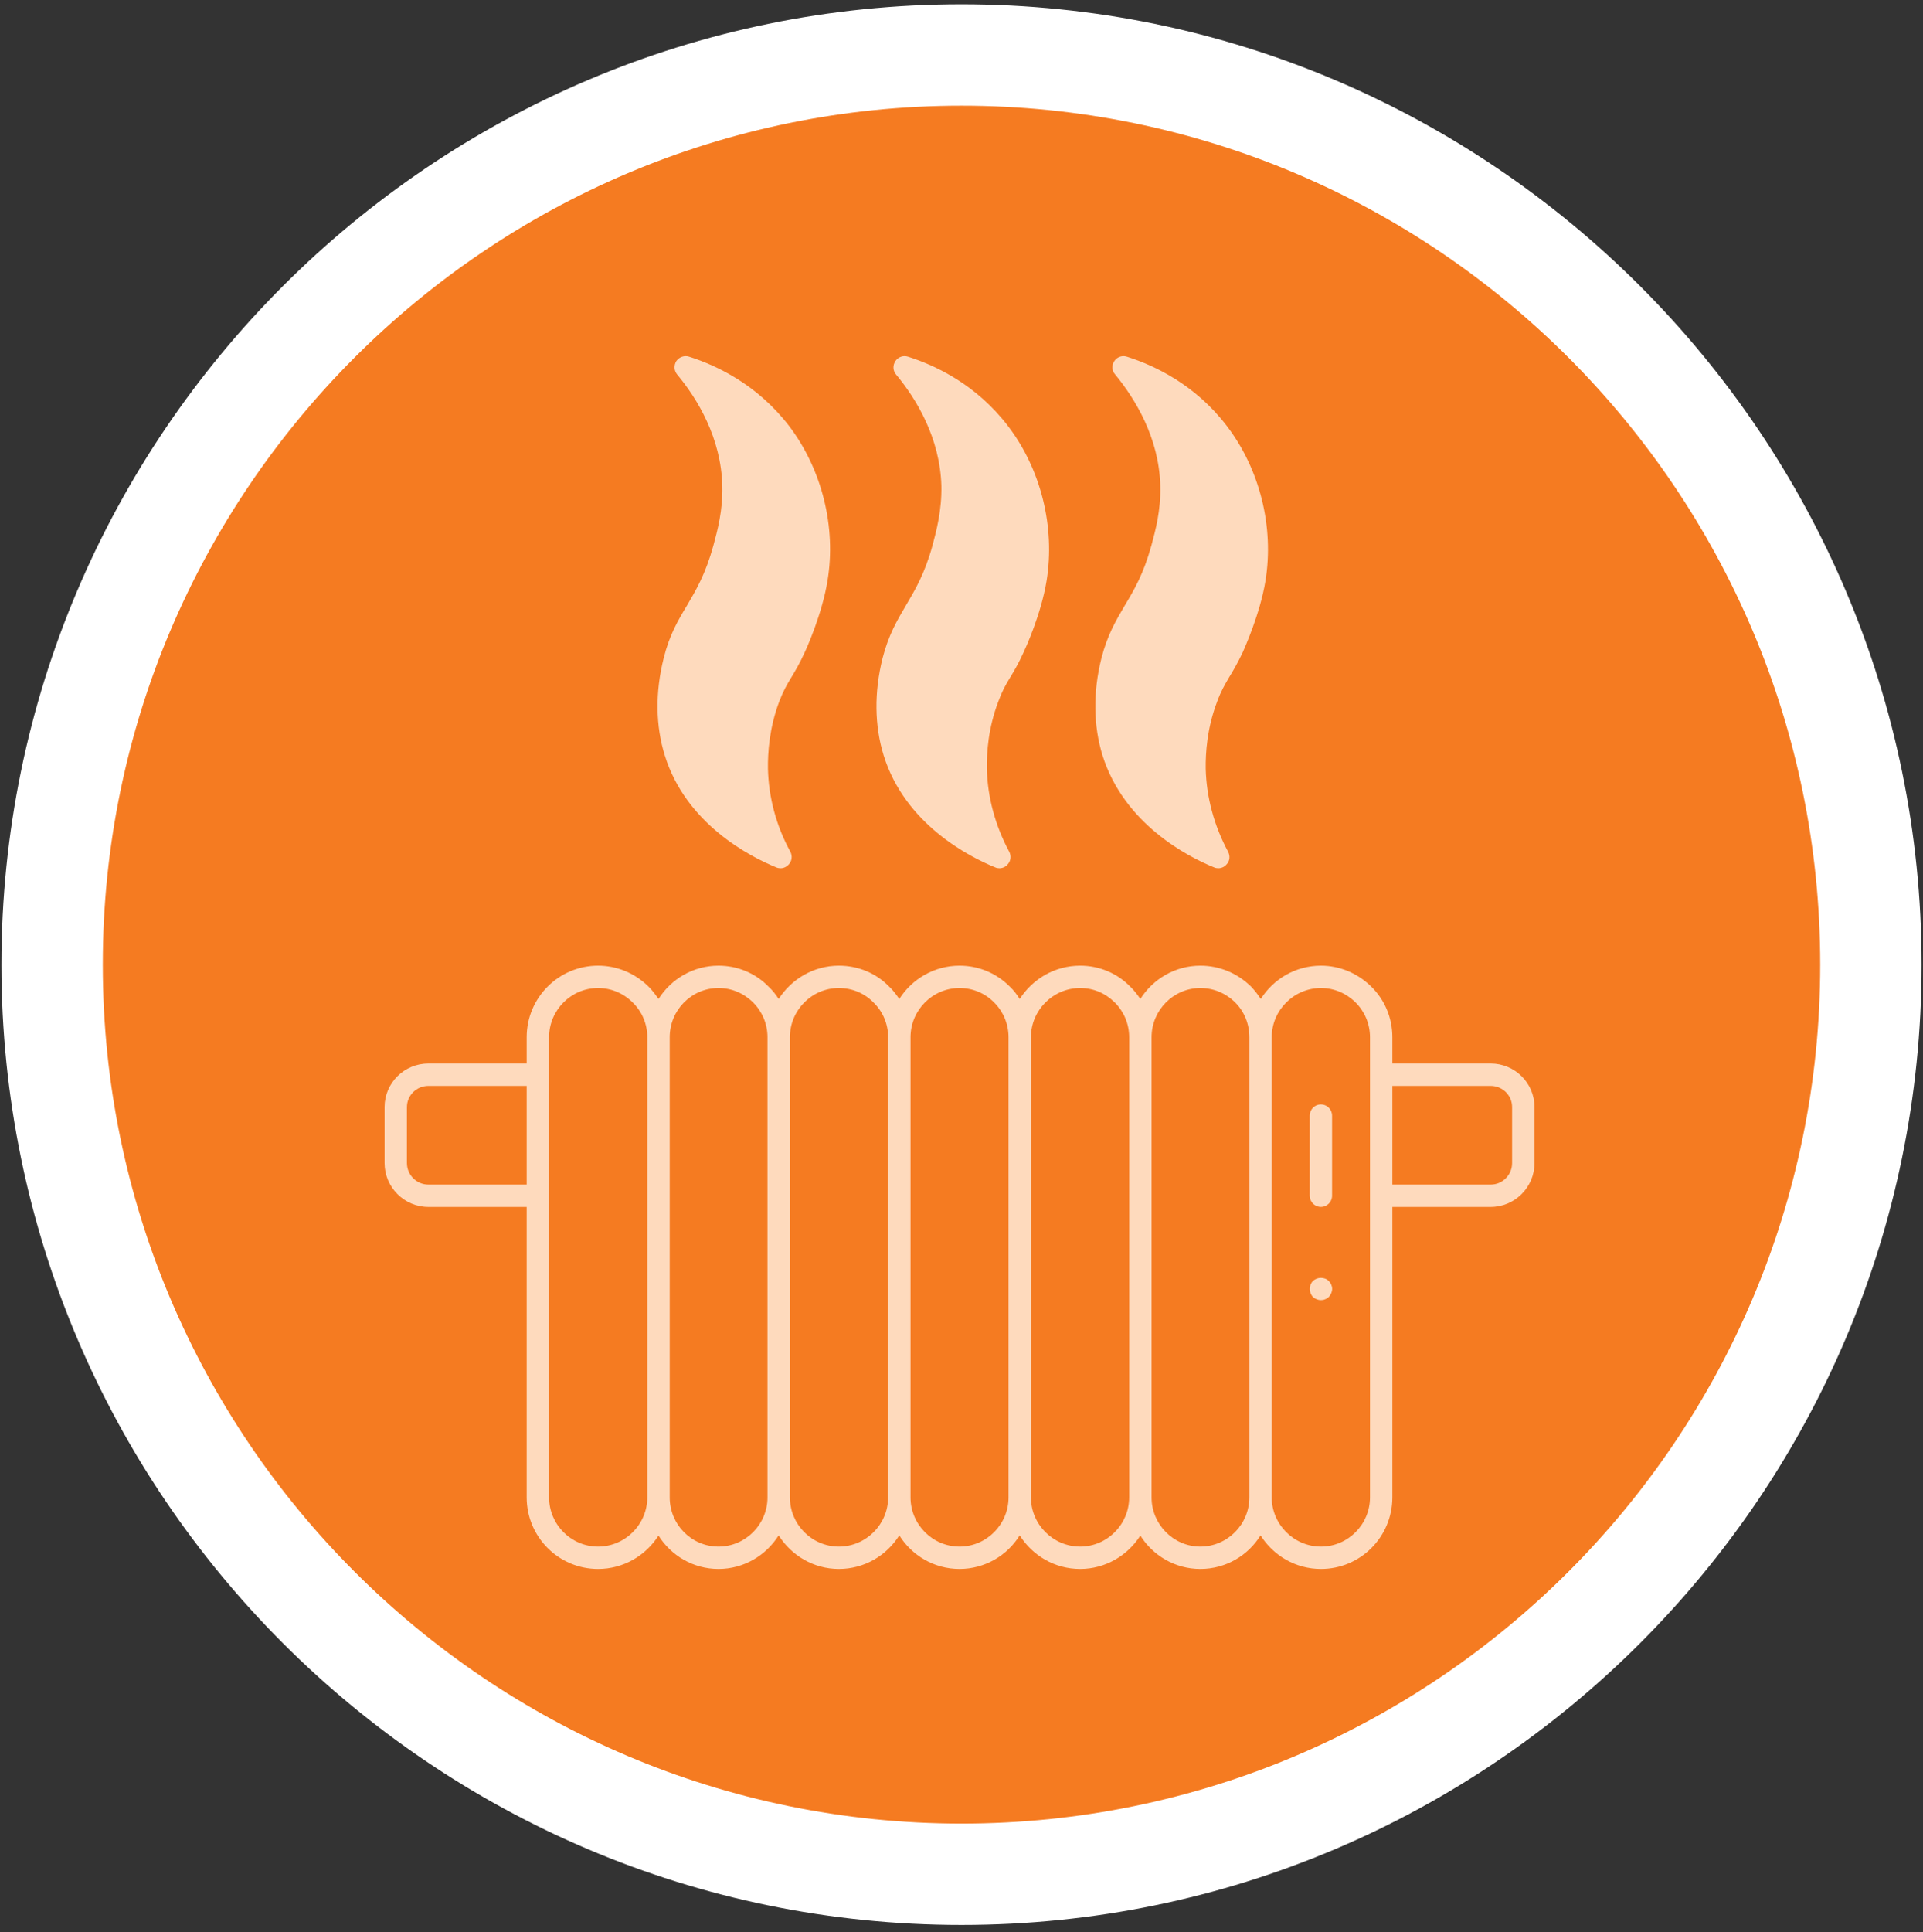
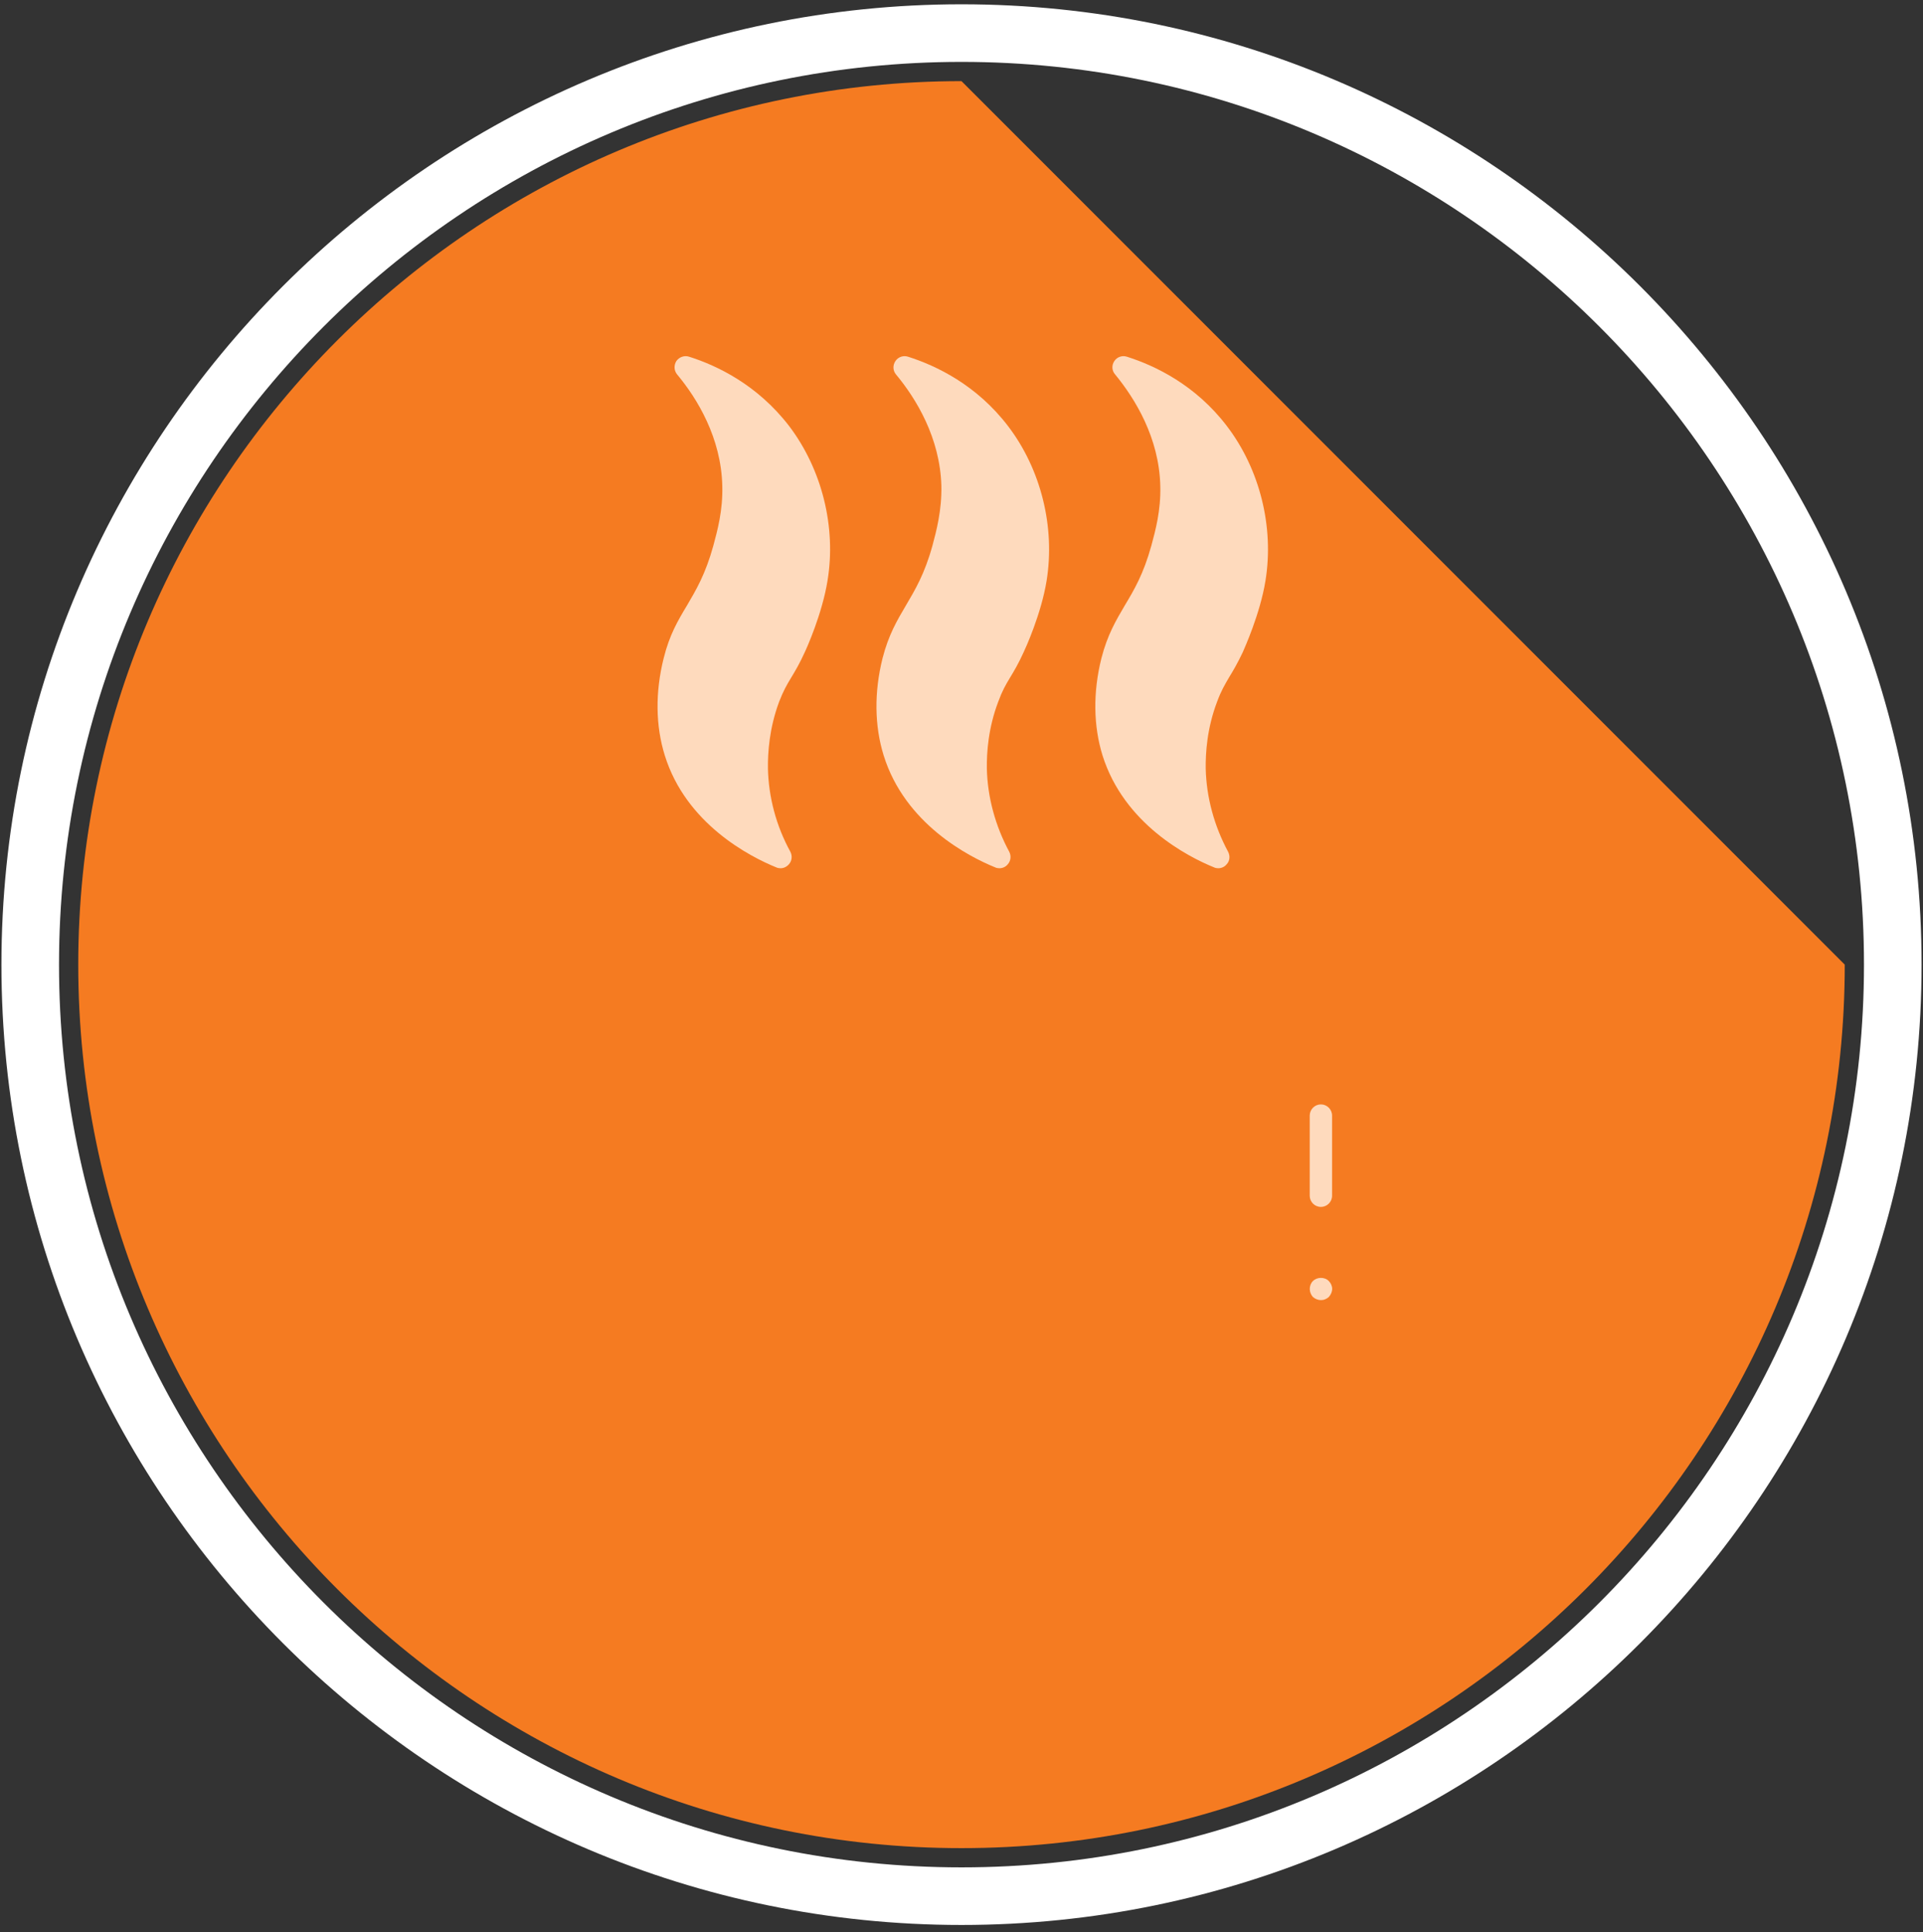
<svg xmlns="http://www.w3.org/2000/svg" width="224" zoomAndPan="magnify" viewBox="0 0 168 168.75" height="225" preserveAspectRatio="xMidYMid meet" version="1.2">
  <rect x="0" y="0" width="168" height="168.75" fill="#333333" stroke="none" />
  <defs>
    <clipPath id="ee9c12fb9c">
      <path d="M 0.125 0.375 L 167.875 0.375 L 167.875 168.125 L 0.125 168.125 Z M 0.125 0.375 " />
    </clipPath>
    <clipPath id="632313d736">
-       <path d="M 33.578 84 L 134.68 84 L 134.68 137.234 L 33.578 137.234 Z M 33.578 84 " />
-     </clipPath>
+       </clipPath>
  </defs>
  <g id="d5b1284500">
-     <path style=" stroke:none;fill-rule:nonzero;fill:#f57b21;fill-opacity:1;" d="M 84 7.086 C 41.492 7.086 6.836 41.707 6.836 84.25 C 6.836 126.793 41.457 161.414 84 161.414 C 126.543 161.414 161.164 126.793 161.164 84.25 C 161.164 41.707 126.508 7.086 84 7.086 Z M 84 7.086 " />
-     <path style=" stroke:none;fill-rule:nonzero;fill:#ffffff;fill-opacity:1;" d="M 84 2.891 C 39.145 2.891 2.641 39.426 2.641 84.25 C 2.641 129.105 39.145 165.609 84 165.609 C 128.824 165.609 165.359 129.105 165.359 84.25 C 165.359 39.426 128.824 2.891 84 2.891 Z M 84 159.27 C 42.633 159.27 8.98 125.617 8.98 84.25 C 8.98 42.883 42.633 9.23 84 9.23 C 125.367 9.23 159.02 42.883 159.02 84.25 C 159.02 125.617 125.367 159.27 84 159.27 Z M 84 159.27 " />
+     <path style=" stroke:none;fill-rule:nonzero;fill:#f57b21;fill-opacity:1;" d="M 84 7.086 C 41.492 7.086 6.836 41.707 6.836 84.25 C 6.836 126.793 41.457 161.414 84 161.414 C 126.543 161.414 161.164 126.793 161.164 84.25 Z M 84 7.086 " />
    <g clip-rule="nonzero" clip-path="url(#ee9c12fb9c)">
      <path style=" stroke:none;fill-rule:nonzero;fill:#ffffff;fill-opacity:1;" d="M 84 168.125 C 37.77 168.125 0.125 130.484 0.125 84.25 C 0.125 38.02 37.77 0.375 84 0.375 C 130.23 0.375 167.875 38.02 167.875 84.25 C 167.875 130.484 130.23 168.125 84 168.125 Z M 84 5.406 C 40.52 5.406 5.156 40.77 5.156 84.25 C 5.156 127.73 40.52 163.094 84 163.094 C 127.48 163.094 162.844 127.73 162.844 84.25 C 162.844 40.77 127.48 5.406 84 5.406 Z M 84 5.406 " />
    </g>
    <g clip-rule="nonzero" clip-path="url(#632313d736)">
      <path style=" stroke:none;fill-rule:nonzero;fill:#fedabd;fill-opacity:1;" d="M 52.25 84.34 C 48.809 84.34 46.012 87.133 46.012 90.594 L 46.012 92.883 L 37.43 92.883 C 35.316 92.883 33.598 94.582 33.598 96.695 L 33.598 101.582 C 33.598 103.695 35.316 105.414 37.43 105.414 L 46.012 105.414 L 46.012 130.777 C 46.012 134.234 48.809 137.031 52.25 137.031 C 54.48 137.031 56.414 135.859 57.531 134.117 C 58.625 135.859 60.559 137.031 62.77 137.031 C 64.98 137.031 66.914 135.859 68.027 134.098 C 69.145 135.859 71.078 137.031 73.289 137.031 C 75.52 137.031 77.453 135.859 78.566 134.098 C 79.664 135.859 81.617 137.031 83.828 137.031 C 86.039 137.031 87.992 135.859 89.086 134.098 C 90.203 135.859 92.137 137.031 94.367 137.031 C 96.574 137.031 98.512 135.859 99.625 134.117 C 100.723 135.859 102.656 137.031 104.867 137.031 C 107.094 137.031 109.031 135.859 110.125 134.098 C 111.242 135.859 113.176 137.031 115.406 137.031 C 118.848 137.031 121.641 134.234 121.641 130.777 L 121.641 105.414 L 130.227 105.414 C 132.336 105.414 134.059 103.695 134.059 101.582 L 134.059 96.695 C 134.059 94.582 132.336 92.883 130.227 92.883 L 121.641 92.883 L 121.641 90.594 C 121.641 88.895 120.977 87.328 119.805 86.176 C 118.613 85.004 117.047 84.34 115.406 84.34 C 113.176 84.34 111.242 85.512 110.145 87.25 C 109.891 86.859 109.617 86.508 109.305 86.176 C 108.113 85.004 106.547 84.34 104.867 84.34 C 102.656 84.34 100.723 85.512 99.625 87.25 C 99.371 86.879 99.098 86.508 98.766 86.195 C 97.613 85.004 96.047 84.34 94.367 84.34 C 92.137 84.34 90.203 85.512 89.086 87.25 C 88.852 86.879 88.578 86.508 88.246 86.195 C 87.074 85.004 85.508 84.34 83.828 84.34 C 81.617 84.34 79.664 85.512 78.566 87.25 C 78.312 86.879 78.039 86.508 77.707 86.195 C 76.555 85.004 74.988 84.34 73.289 84.34 C 71.078 84.34 69.145 85.512 68.027 87.25 C 67.793 86.879 67.5 86.508 67.168 86.195 C 66.016 85.004 64.449 84.34 62.77 84.34 C 60.559 84.34 58.625 85.512 57.531 87.25 C 57.273 86.879 57 86.508 56.668 86.176 C 55.477 85.004 53.914 84.34 52.25 84.34 Z M 46.012 103.461 L 37.43 103.461 C 36.395 103.461 35.551 102.621 35.551 101.582 L 35.551 96.695 C 35.551 95.66 36.395 94.84 37.43 94.84 L 46.012 94.84 Z M 56.551 130.777 C 56.551 133.141 54.617 135.078 52.25 135.078 C 49.883 135.078 47.969 133.141 47.969 130.777 L 47.969 90.594 C 47.969 88.23 49.883 86.293 52.25 86.293 C 53.383 86.293 54.461 86.742 55.281 87.562 C 56.102 88.367 56.551 89.441 56.551 90.594 Z M 121.641 94.84 L 130.227 94.84 C 131.262 94.84 132.102 95.66 132.102 96.695 L 132.102 101.582 C 132.102 102.621 131.262 103.461 130.227 103.461 L 121.641 103.461 Z M 111.102 90.594 C 111.102 88.23 113.039 86.293 115.406 86.293 C 116.539 86.293 117.613 86.742 118.438 87.562 C 119.238 88.367 119.688 89.441 119.688 90.594 L 119.688 130.777 C 119.688 133.141 117.77 135.078 115.406 135.078 C 113.039 135.078 111.102 133.141 111.102 130.777 Z M 100.605 90.594 C 100.605 88.23 102.52 86.293 104.867 86.293 C 106.02 86.293 107.094 86.742 107.918 87.562 C 108.719 88.367 109.148 89.441 109.148 90.594 L 109.148 130.777 C 109.148 133.141 107.23 135.078 104.867 135.078 C 102.52 135.078 100.605 133.141 100.605 130.777 Z M 90.066 90.594 C 90.066 88.23 92 86.293 94.367 86.293 C 95.52 86.293 96.574 86.742 97.398 87.562 C 98.199 88.367 98.648 89.441 98.648 90.594 L 98.648 130.777 C 98.648 133.141 96.73 135.078 94.367 135.078 C 92 135.078 90.066 133.141 90.066 130.777 Z M 79.547 90.594 C 79.547 88.23 81.461 86.293 83.828 86.293 C 84.98 86.293 86.059 86.742 86.859 87.562 C 87.66 88.367 88.109 89.441 88.109 90.594 L 88.109 130.777 C 88.109 133.141 86.195 135.078 83.828 135.078 C 81.461 135.078 79.547 133.141 79.547 130.777 Z M 69.008 90.594 C 69.008 88.23 70.922 86.293 73.289 86.293 C 74.441 86.293 75.52 86.742 76.32 87.562 C 77.141 88.367 77.59 89.441 77.59 90.594 L 77.59 130.777 C 77.59 133.141 75.656 135.078 73.289 135.078 C 70.922 135.078 69.008 133.141 69.008 130.777 Z M 58.508 90.594 C 58.508 88.23 60.402 86.293 62.77 86.293 C 63.922 86.293 64.98 86.742 65.801 87.562 C 66.602 88.367 67.051 89.441 67.051 90.594 L 67.051 130.777 C 67.051 133.141 65.137 135.078 62.77 135.078 C 60.402 135.078 58.508 133.141 58.508 130.777 Z M 58.508 90.594 " />
    </g>
    <path style=" stroke:none;fill-rule:nonzero;fill:#fedabd;fill-opacity:1;" d="M 60.031 52.859 C 59.23 54.188 58.488 55.441 57.98 57.492 C 57.234 60.465 57.273 63.398 58.078 65.977 C 59.934 71.961 65.508 74.816 67.812 75.754 C 67.93 75.812 68.07 75.832 68.188 75.832 C 68.461 75.832 68.715 75.715 68.91 75.5 C 69.184 75.207 69.242 74.758 69.047 74.387 C 67.812 72.137 67.148 69.633 67.09 67.133 C 67.07 65.742 67.207 63.594 68.07 61.285 C 68.441 60.328 68.734 59.82 69.125 59.176 C 69.457 58.625 69.848 57.98 70.316 56.945 C 70.473 56.613 71.824 53.621 72.293 50.727 C 73.074 46.035 71.805 40.973 68.93 37.195 C 66.172 33.617 62.672 31.938 60.207 31.156 C 59.797 31.02 59.348 31.176 59.094 31.527 C 58.859 31.898 58.879 32.367 59.152 32.699 C 60.914 34.812 63.004 38.234 63.102 42.438 C 63.16 44.59 62.672 46.348 62.32 47.656 C 61.637 50.141 60.812 51.527 60.031 52.859 Z M 60.031 52.859 " />
    <path style=" stroke:none;fill-rule:nonzero;fill:#fedabd;fill-opacity:1;" d="M 79.156 52.859 C 78.371 54.188 77.629 55.441 77.102 57.492 C 76.359 60.465 76.398 63.398 77.199 65.977 C 79.059 71.961 84.629 74.816 86.938 75.754 C 87.055 75.812 87.191 75.832 87.309 75.832 C 87.582 75.832 87.855 75.715 88.031 75.5 C 88.305 75.207 88.363 74.758 88.168 74.387 C 86.957 72.137 86.273 69.633 86.215 67.133 C 86.195 65.742 86.332 63.594 87.211 61.285 C 87.562 60.328 87.855 59.82 88.246 59.176 C 88.578 58.625 88.969 57.98 89.438 56.945 C 89.594 56.613 90.965 53.621 91.434 50.727 C 92.195 46.035 90.945 40.973 88.051 37.195 C 85.312 33.617 81.793 31.938 79.332 31.156 C 78.922 31.02 78.469 31.176 78.234 31.527 C 77.98 31.898 78 32.367 78.273 32.699 C 80.035 34.812 82.125 38.234 82.242 42.438 C 82.281 44.59 81.812 46.348 81.461 47.656 C 80.777 50.141 79.938 51.527 79.156 52.859 Z M 79.156 52.859 " />
    <path style=" stroke:none;fill-rule:nonzero;fill:#fedabd;fill-opacity:1;" d="M 98.277 52.859 C 97.496 54.188 96.75 55.441 96.223 57.492 C 95.48 60.465 95.52 63.398 96.32 65.977 C 98.199 71.961 103.75 74.816 106.059 75.754 C 106.176 75.812 106.312 75.832 106.43 75.832 C 106.703 75.832 106.977 75.715 107.152 75.5 C 107.445 75.207 107.484 74.758 107.289 74.387 C 106.078 72.137 105.395 69.633 105.336 67.133 C 105.316 65.742 105.453 63.594 106.332 61.285 C 106.684 60.328 106.996 59.82 107.367 59.176 C 107.703 58.625 108.094 57.98 108.582 56.945 C 108.719 56.613 110.086 53.621 110.555 50.727 C 111.32 46.035 110.066 40.973 107.172 37.195 C 104.438 33.617 100.918 31.938 98.453 31.156 C 98.043 31.02 97.594 31.176 97.359 31.527 C 97.105 31.898 97.125 32.367 97.418 32.699 C 99.156 34.812 101.27 38.234 101.367 42.438 C 101.426 44.59 100.938 46.348 100.586 47.656 C 99.898 50.141 99.078 51.527 98.277 52.859 Z M 98.277 52.859 " />
    <path style=" stroke:none;fill-rule:nonzero;fill:#fedabd;fill-opacity:1;" d="M 115.398 105.41 C 115.938 105.41 116.375 104.973 116.375 104.434 L 116.375 97.438 C 116.375 96.898 115.938 96.457 115.398 96.457 C 114.859 96.457 114.422 96.898 114.422 97.438 L 114.422 104.434 C 114.422 104.973 114.859 105.41 115.398 105.41 Z M 115.398 105.41 " />
    <path style=" stroke:none;fill-rule:nonzero;fill:#fedabd;fill-opacity:1;" d="M 114.699 111.887 C 114.523 112.062 114.426 112.316 114.426 112.57 C 114.426 112.828 114.523 113.082 114.699 113.277 C 114.898 113.453 115.152 113.551 115.406 113.551 C 115.523 113.551 115.66 113.531 115.777 113.473 C 115.895 113.434 115.992 113.355 116.09 113.277 C 116.266 113.082 116.383 112.828 116.383 112.57 C 116.383 112.316 116.266 112.062 116.09 111.887 C 115.738 111.516 115.074 111.516 114.699 111.887 Z M 114.699 111.887 " />
  </g>
</svg>